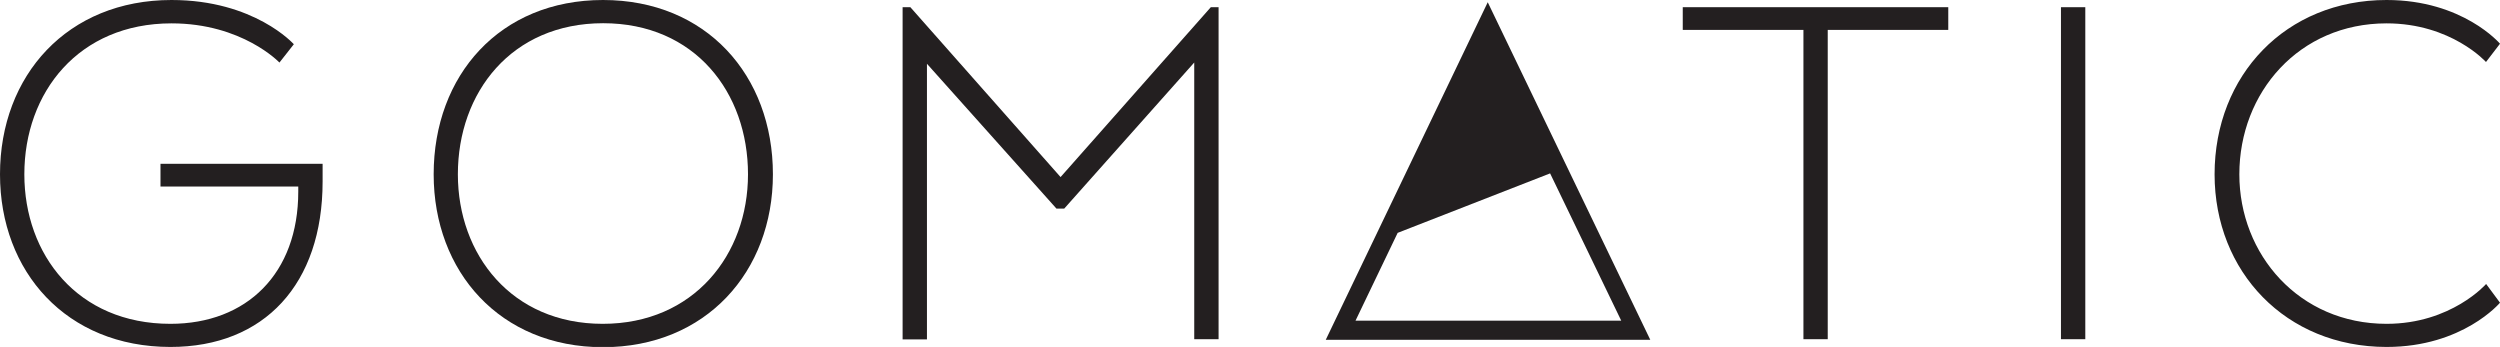
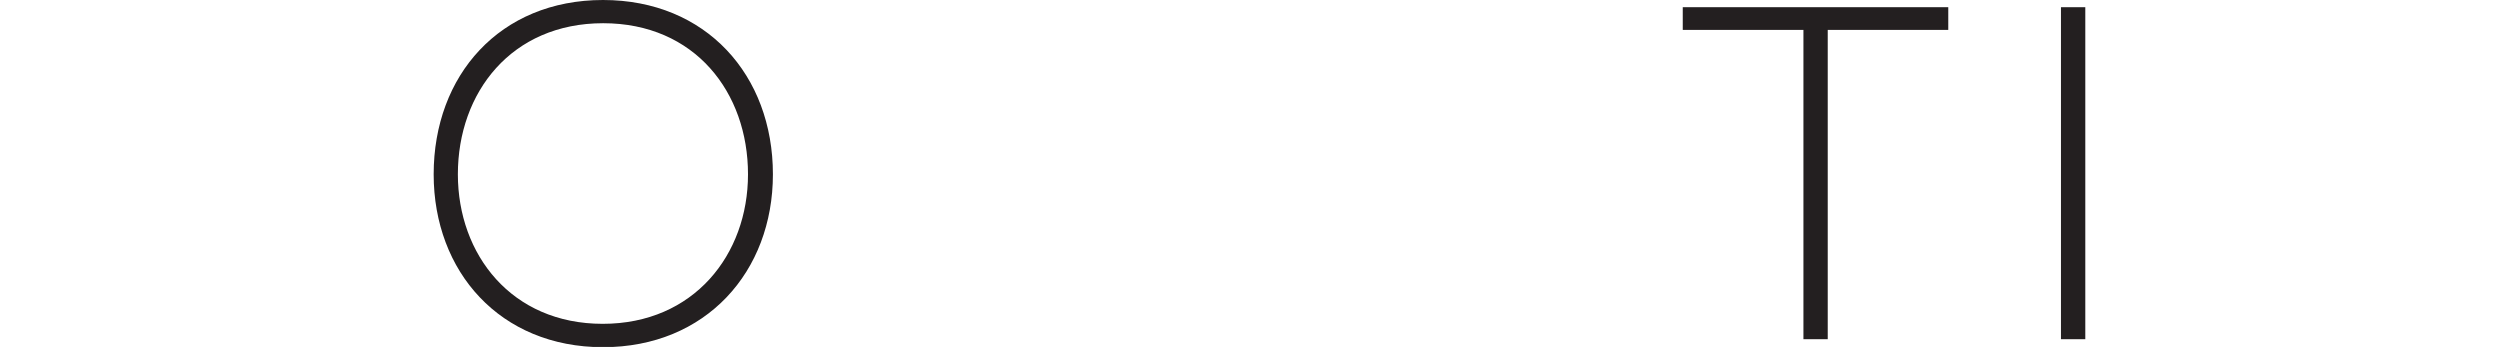
<svg xmlns="http://www.w3.org/2000/svg" id="Layer_1" data-name="Layer 1" viewBox="0 0 535.09 74.26">
  <defs>
    <style>.cls-1{fill:#231f20;}</style>
  </defs>
  <path class="cls-1" d="M92.82,37.31C92.82,16.11,107,0,129.07,0s36.36,16.11,36.36,37.31c0,20.84-14.33,37-36.36,37S92.82,58.15,92.82,37.31Zm67.28,0c0-17.53-11.37-32.34-31-32.34S98,19.78,98,37.31c0,17.17,11.48,32,31,32S160.1,54.48,160.1,37.31Z" />
-   <path class="cls-1" d="M255.61,13.38,227.78,44.65h-1.66l-27.72-31v59h-5.21V1.54h1.66L227,37.9,259.16,1.54h1.66V72.6h-5.21Z" />
  <path class="cls-1" d="M360.17,1.54H417V6.4H391.2V72.6H386V6.4H360.17Z" />
  <path class="cls-1" d="M446.33,72.6h-5.21V1.54h5.21Z" />
-   <path class="cls-1" d="M535.09,64.79s-7.94,9.47-24.28,9.47C489.25,74.26,474,58.15,474,37.31,474,16.11,489.25,0,510.81,0c16.34,0,24.28,9.36,24.28,9.36l-3,3.91S524.66,5,510.81,5C492.09,5,479.3,19.78,479.3,37.31c0,17.17,12.79,32,31.51,32,13.85,0,21.31-8.53,21.31-8.53Z" />
-   <path class="cls-1" d="M318.43.48,283.76,72.73h69.46ZM299.15,49.84l32.63-12.73L347,68.63H290.13Z" />
-   <path class="cls-1" d="M63.84,39.92H34.35V35.06h34.7v3.79c0,21.91-12.44,35.41-32.57,35.41C14.21,74.26,0,58.15,0,37.31,0,16.11,14.45,0,36.71,0,54.48,0,62.89,9.47,62.89,9.47l-3.08,3.92S51.87,5,36.71,5C16.82,5,5.21,19.78,5.21,37.31c0,17.17,11.37,32,31.27,32,16.34,0,27.36-10.77,27.36-28.3Z" />
</svg>